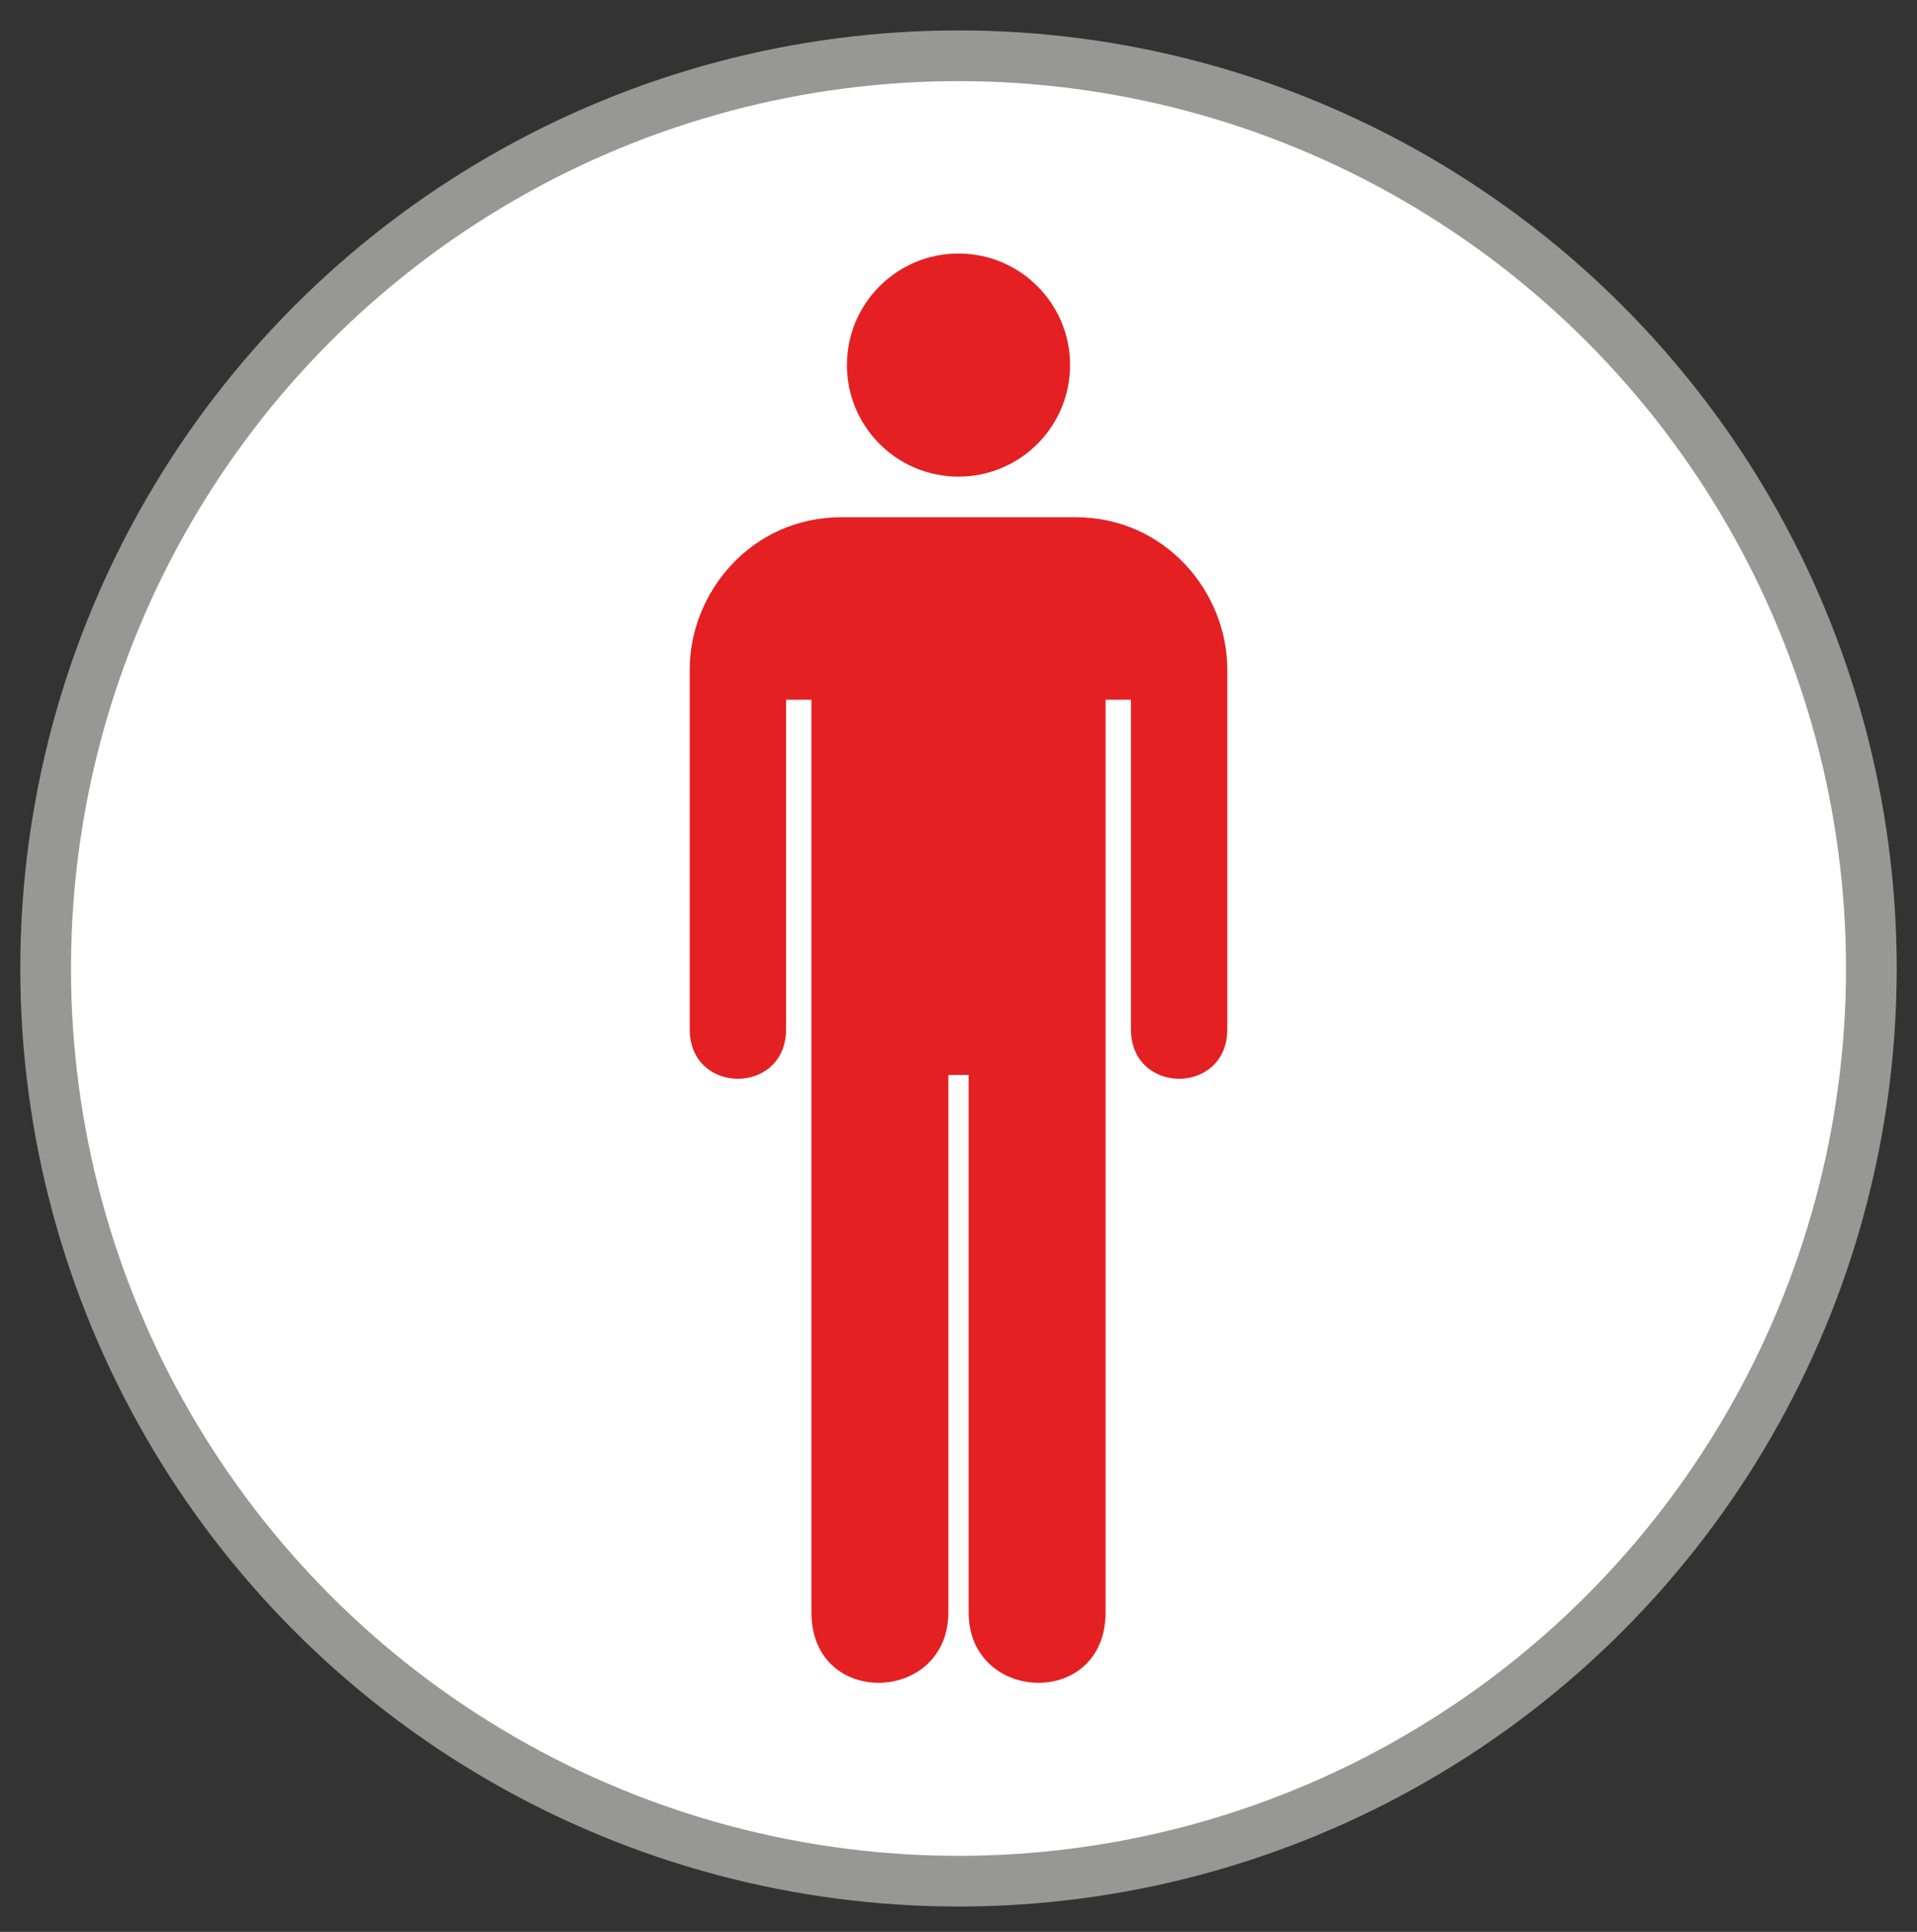
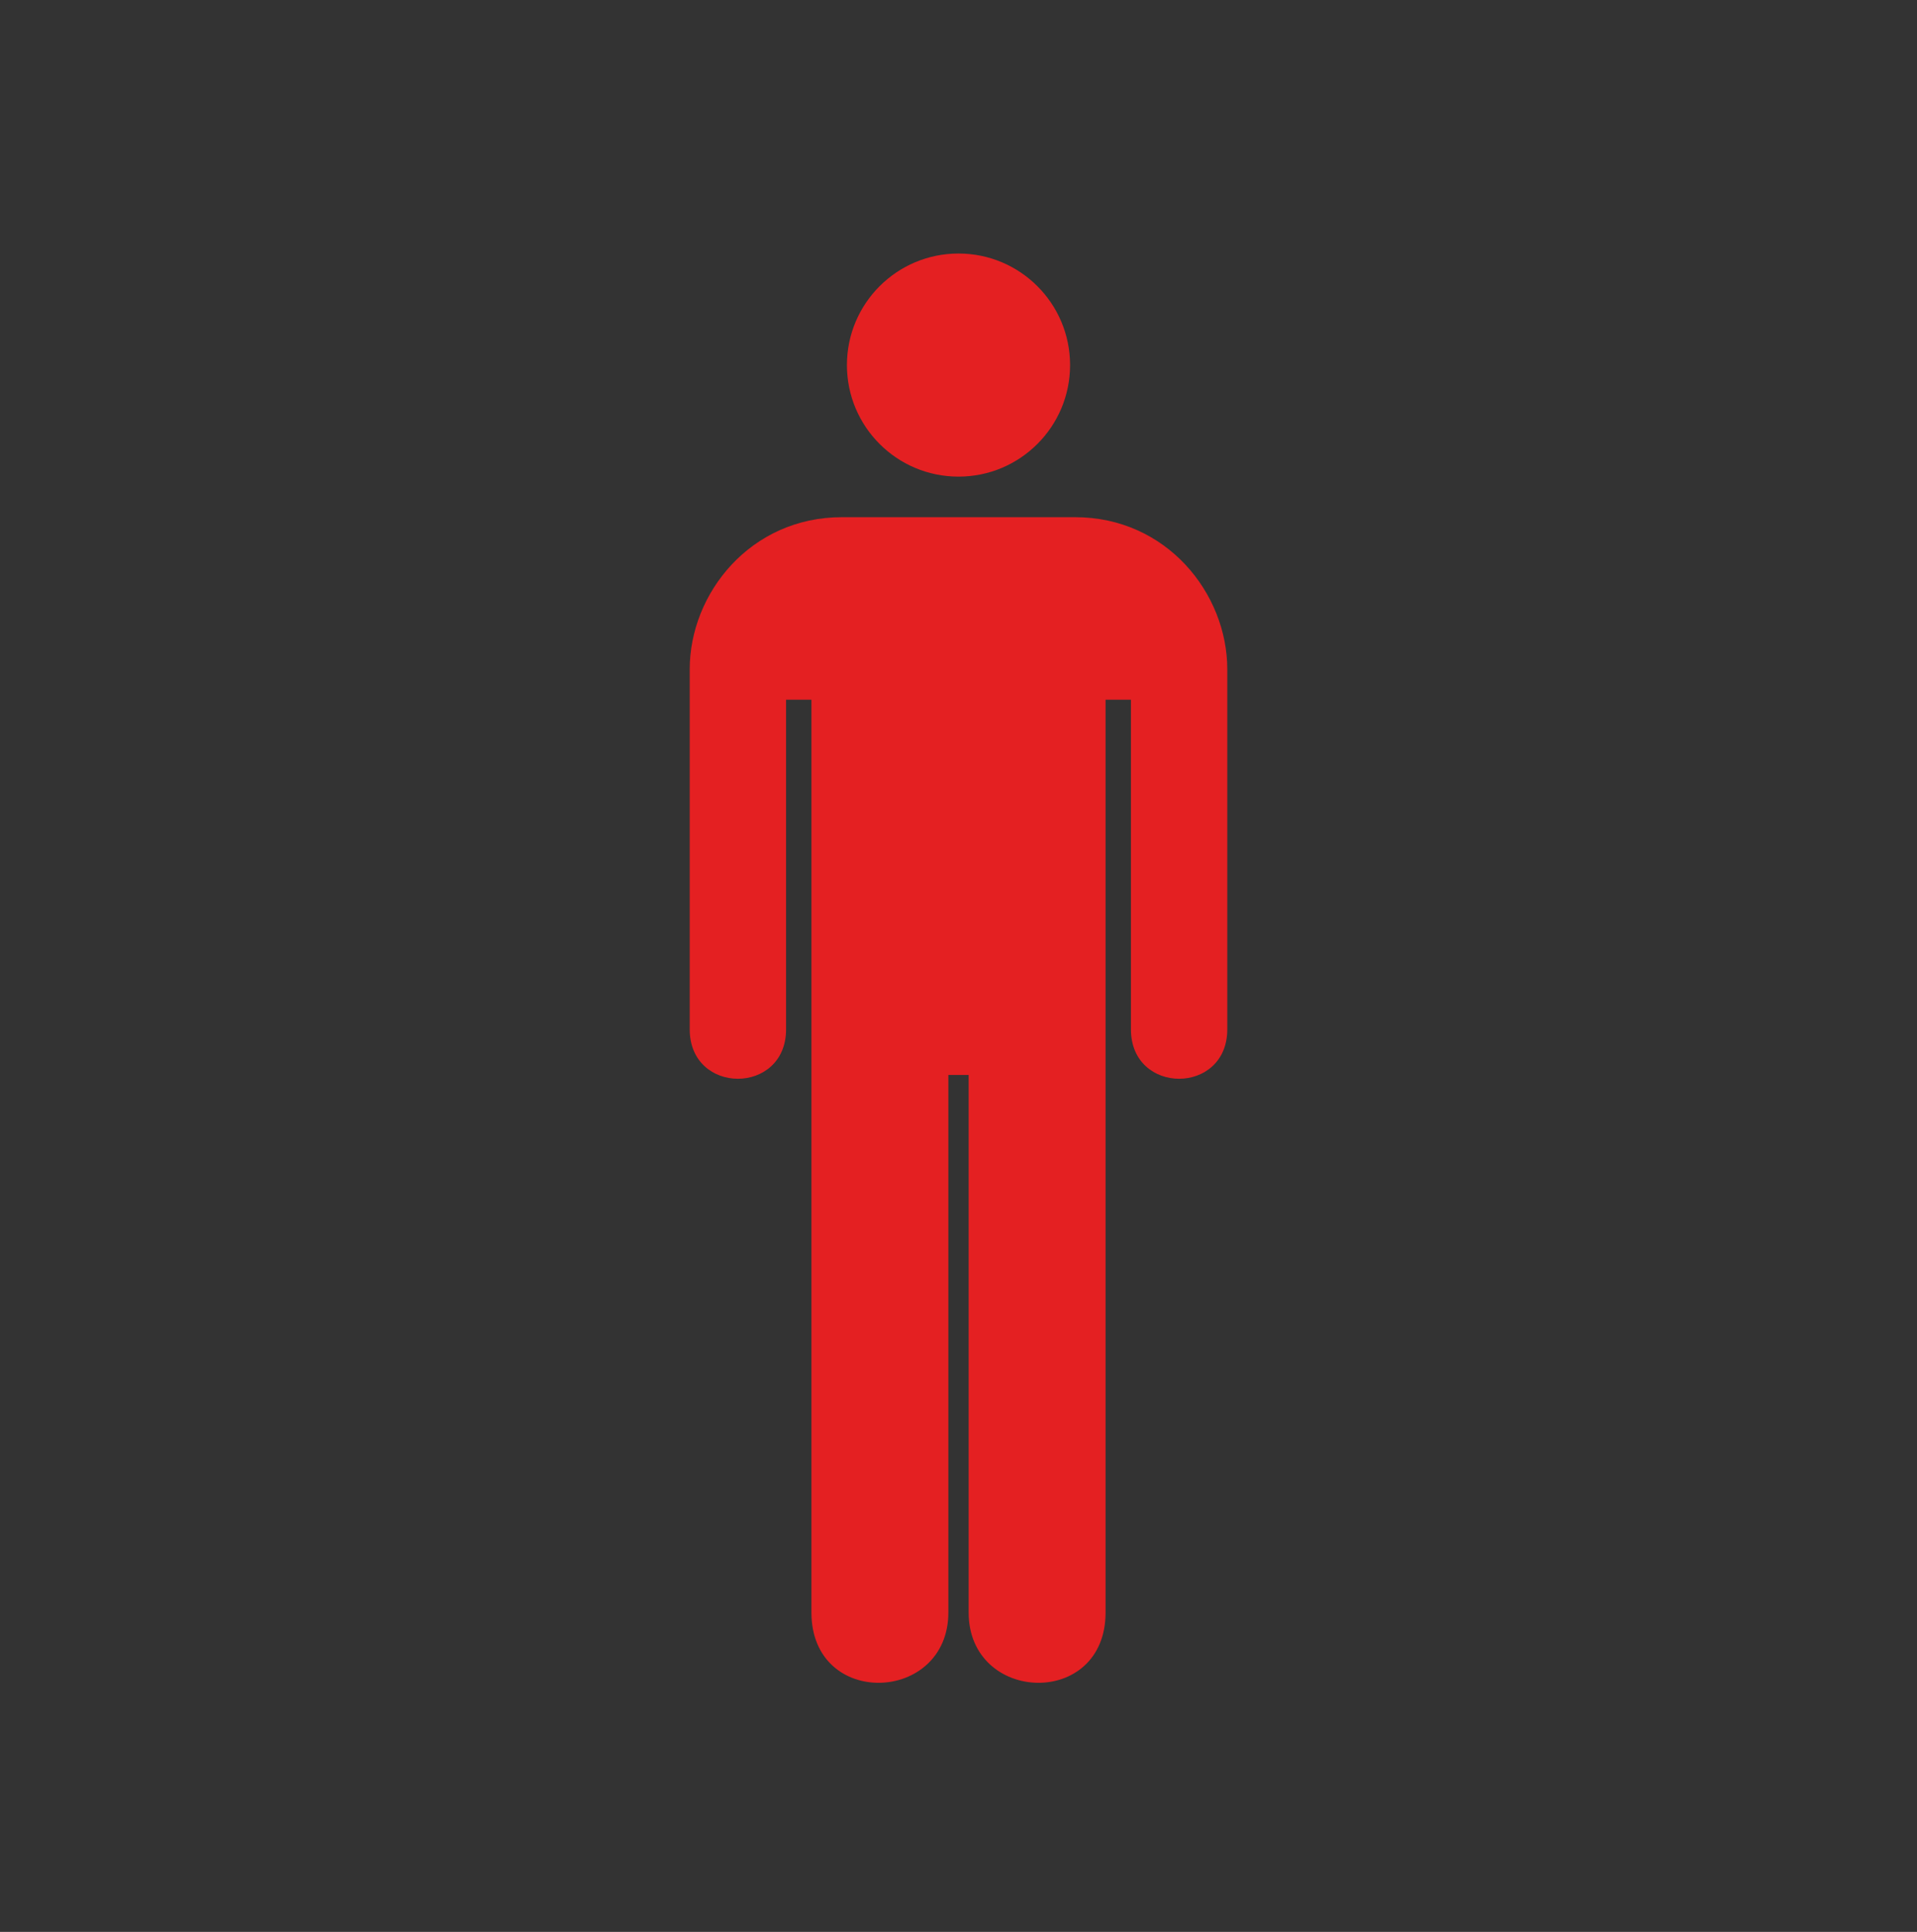
<svg xmlns="http://www.w3.org/2000/svg" xml:space="preserve" id="Calque_1" x="0" y="0" style="enable-background:new 0 0 37.8 38.1" version="1.1" viewBox="0 0 37.8 38.1" width="37.8" height="38.1">
  <rect x="0" y="0" width="37.8" height="38.1" fill="#333333" stroke="none" />
  <style>
        .st1{fill:#e42022}
    </style>
-   <circle cx="18.9" cy="19.1" r="18" style="fill:#fff;stroke:#979796" />
  <circle cx="18.9" cy="7.2" r="2.2" class="st1" />
  <path d="M18.9 10.2h2.3c1.8 0 3 1.5 3 3v7.1c0 1.3-1.9 1.3-1.9 0v-6.5h-.5v18c0 1.9-2.7 1.8-2.7 0V21.2h-.4v10.6c0 1.8-2.7 1.9-2.7 0v-18h-.5v6.5c0 1.3-1.9 1.3-1.9 0v-7.1c0-1.5 1.2-3 3-3z" class="st1" />
</svg>